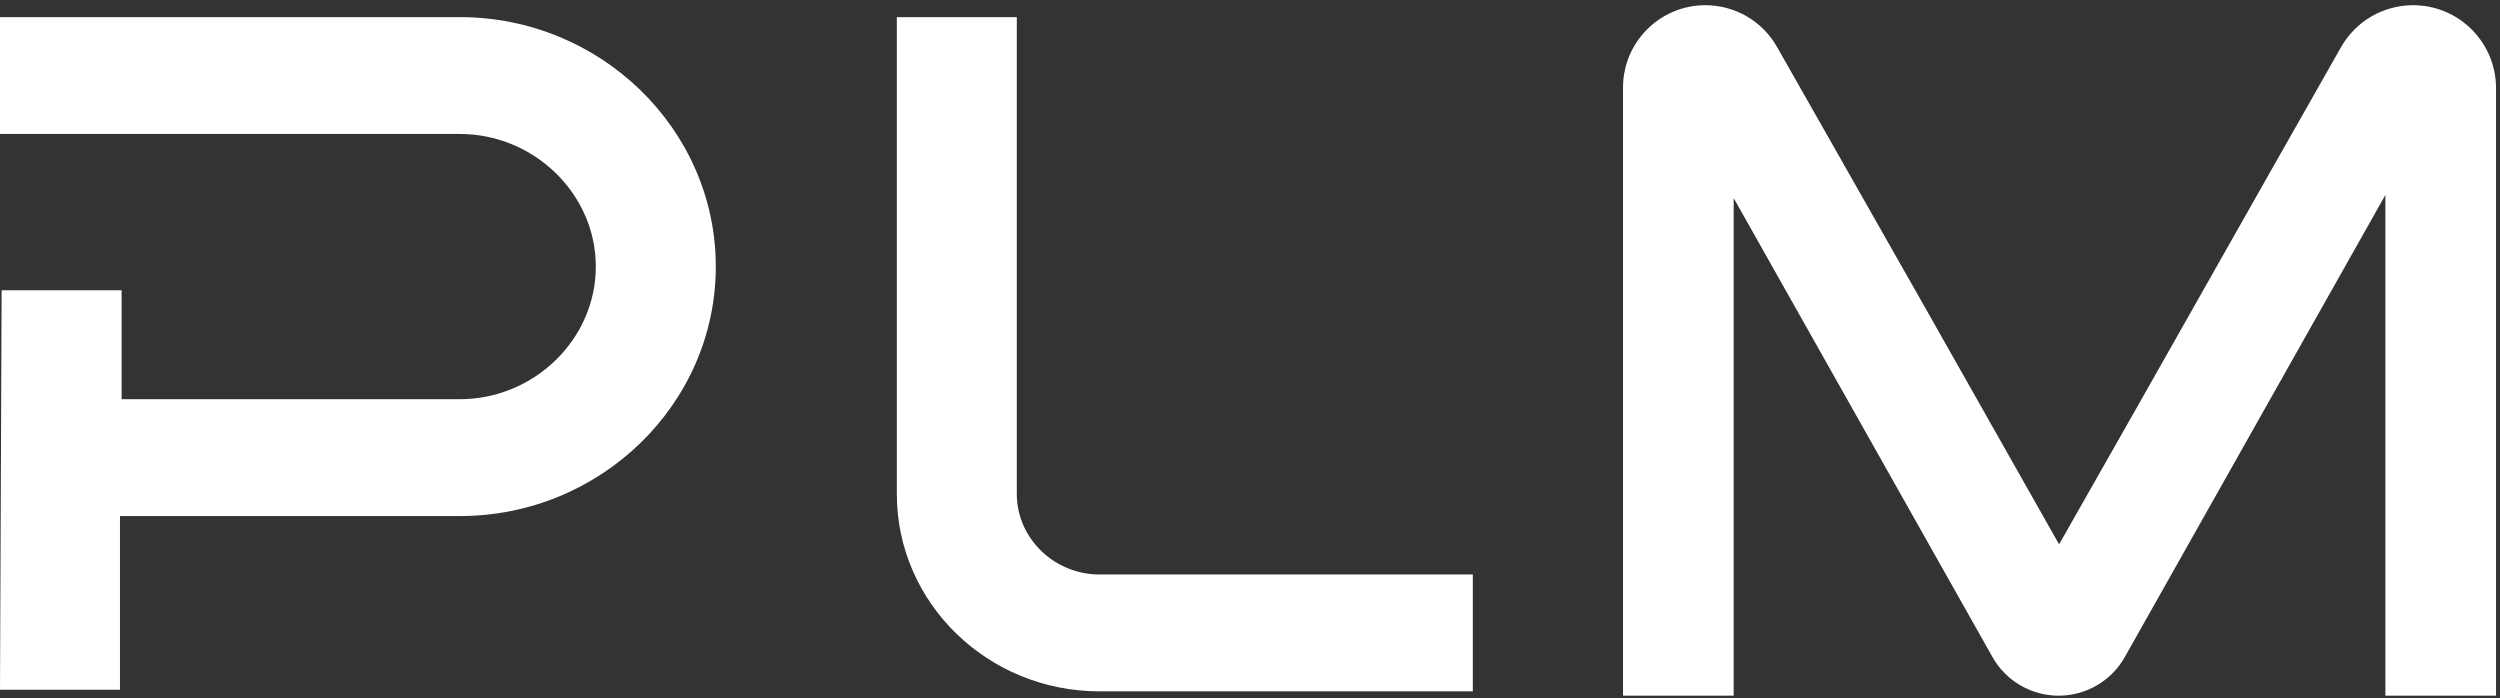
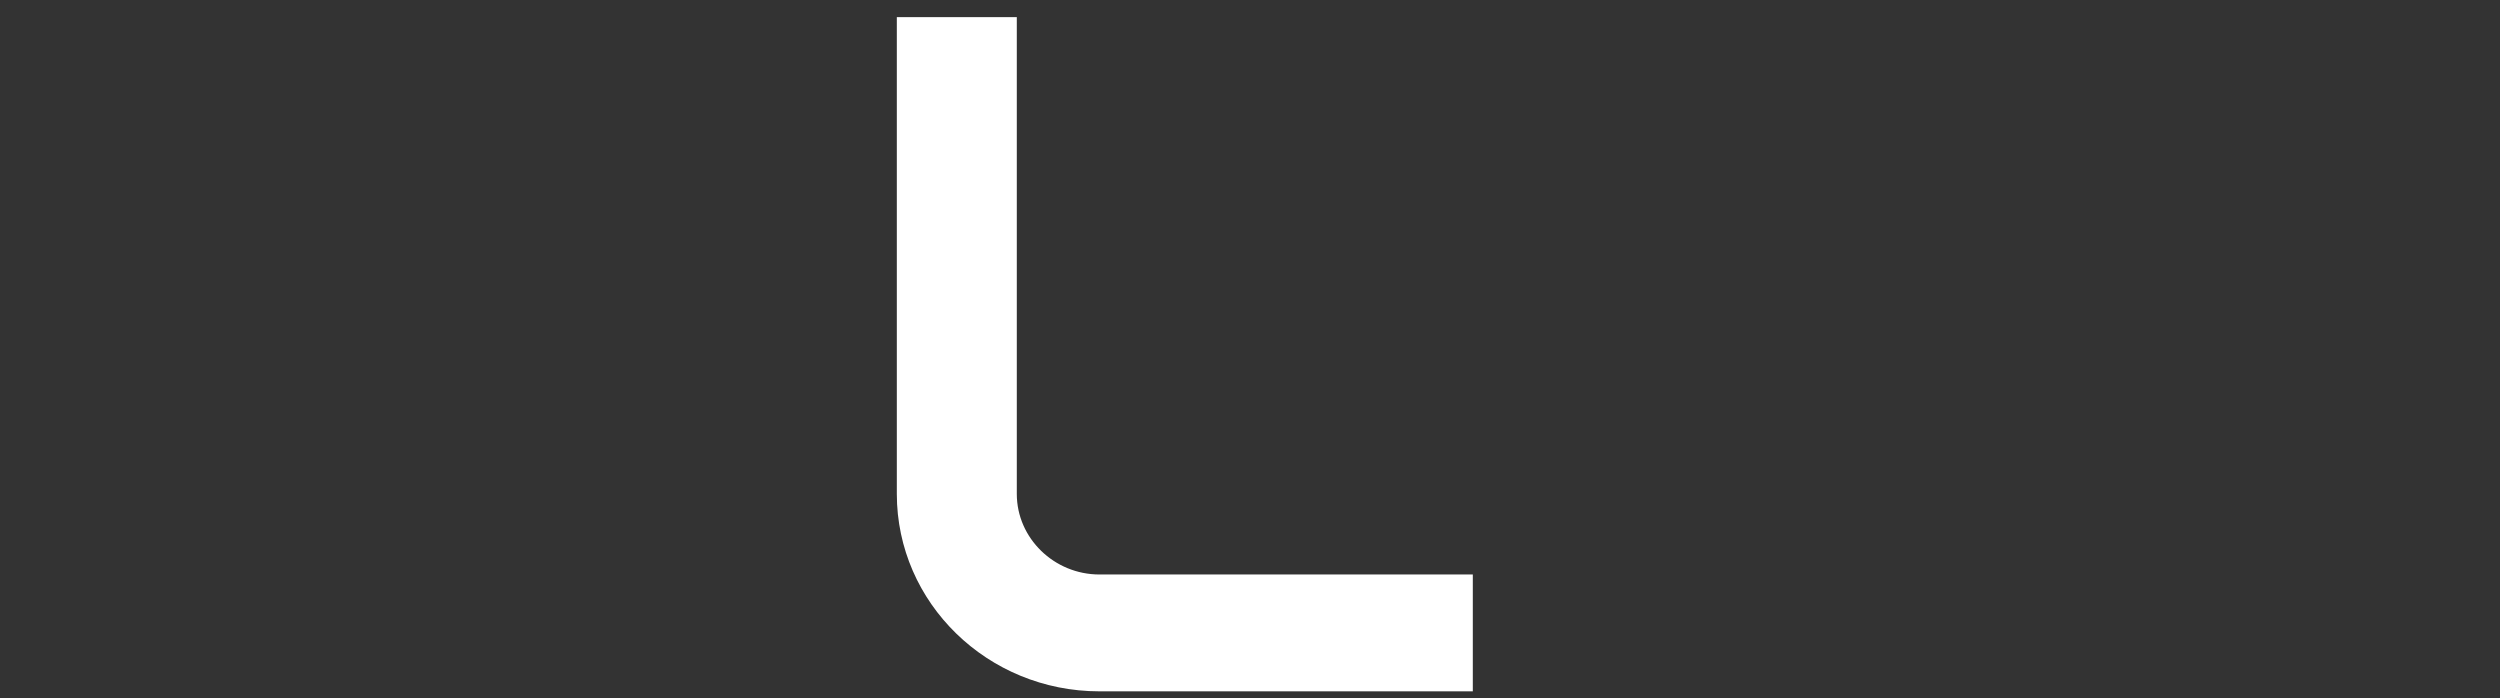
<svg xmlns="http://www.w3.org/2000/svg" width="315" height="88" viewBox="0 0 315 88" fill="none">
  <rect x="0" y="0" width="315" height="88" fill="#333333" stroke="none" />
  <path d="M138.536 87.109L185.574 87.109V72.386L138.536 72.386C132.816 72.386 128.117 67.81 128.117 62.239V2.156H113V62.239C113 75.967 124.44 87.109 138.536 87.109Z" fill="white" />
-   <path d="M0.204 36.575L0 86.91H15.117V65.025H57.913C75.685 65.025 90.19 50.899 90.19 33.59C90.19 16.281 75.685 2.156 57.913 2.156L0 2.156V16.878H57.913C67.31 16.878 75.073 24.439 75.073 33.59C75.073 42.742 67.31 50.302 57.913 50.302H15.321V36.575H0.204Z" fill="white" />
-   <path d="M204.75 87.156V87.406H205H217.942H218.192V87.156V24.007L251.268 82.662C252.921 85.593 256.024 87.406 259.388 87.406C262.753 87.406 265.856 85.593 267.509 82.662L300.647 23.898H300.808V87.156V87.406H301.058H314H314.25V87.156V11.105C314.25 5.472 309.684 0.906 304.051 0.906C300.387 0.906 297.003 2.871 295.192 6.057C289.68 15.747 284.187 25.453 278.694 35.159C272.287 46.479 265.88 57.8 259.445 69.094C247.588 48.105 235.636 27.023 223.678 6.02C221.877 2.858 218.518 0.906 214.878 0.906C209.285 0.906 204.75 5.44 204.75 11.034V87.156Z" fill="white" stroke="white" stroke-width="0.5" />
</svg>